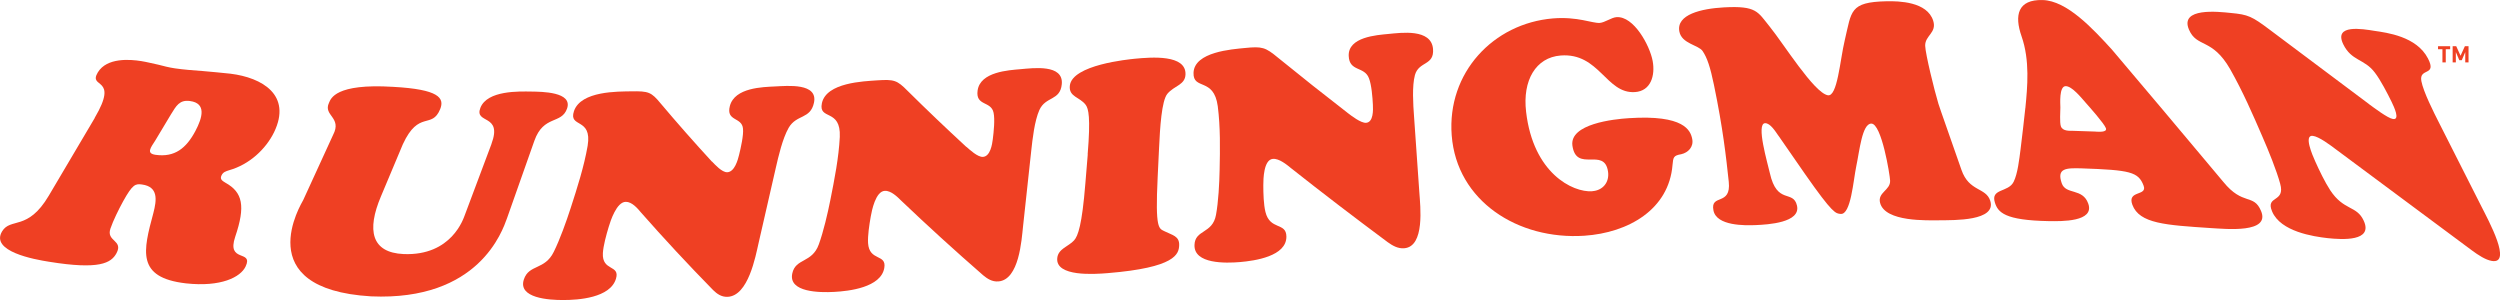
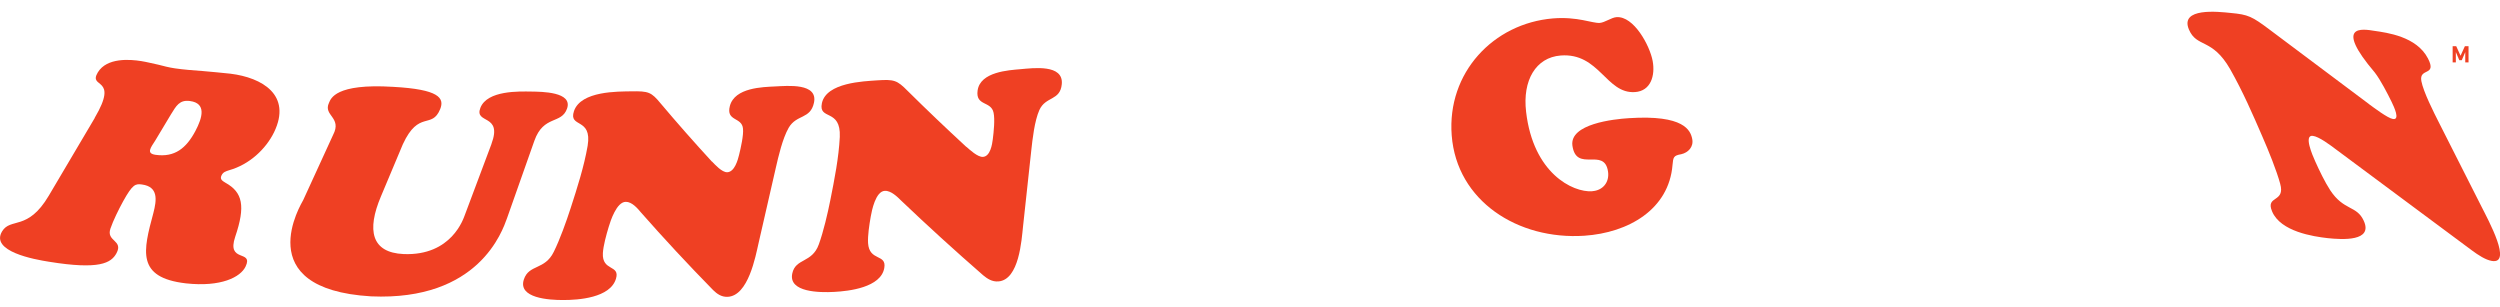
<svg xmlns="http://www.w3.org/2000/svg" width="326" height="40" viewBox="0 0 326 40" fill="none">
  <g clip-path="url(#clip0_1_958)">
-     <path d="M318.494 6.419H317.919V6.026H319.501V6.419H318.927V8.137H318.494V6.419Z" fill="#EF4023" />
    <path d="M319.82 6.026H320.292L320.856 7.267L321.419 6.026H321.897V8.137H321.47V6.789L321.015 7.853H320.696L320.241 6.789V8.137H319.826V6.026H319.82Z" fill="#EF4023" />
    <path d="M12.348 15.37C15.609 9.85 11.432 11.637 12.758 9.435C13.942 7.489 16.952 7.733 18.42 7.967C19.189 8.092 19.883 8.28 20.634 8.433C21.328 8.615 22.056 8.803 22.796 8.911C23.969 9.082 25.186 9.173 26.438 9.264C27.633 9.384 28.885 9.469 30.057 9.611C34.189 10.123 38.087 12.388 35.737 17.248C34.661 19.439 32.527 21.453 29.875 22.199C29.437 22.347 29.113 22.421 28.891 22.859C28.618 23.405 29.044 23.604 29.414 23.838C31.645 25.078 32.032 26.871 30.672 30.871C29.506 34.32 33.085 32.521 32.026 34.752C31.372 36.141 28.823 37.455 24.236 36.949C17.743 36.197 18.676 32.709 19.997 27.787C20.446 26.063 20.657 24.355 18.523 24.06C17.669 23.94 17.299 24.003 16.047 26.267C15.473 27.315 14.756 28.766 14.403 29.801C13.811 31.503 16.121 31.292 15.188 33.022C14.488 34.308 12.957 35.196 6.396 34.132C4.456 33.83 -1.297 32.778 0.273 30.171C1.383 28.333 3.619 30.16 6.356 25.528C8.359 22.148 10.357 18.762 12.36 15.376H12.354L12.348 15.37ZM20.247 18.323C19.655 19.251 19.023 20.014 20.293 20.19C22.785 20.537 24.282 19.331 25.477 17.089C26.416 15.313 26.928 13.458 24.771 13.174C23.394 12.986 22.973 13.822 22.284 14.926C21.607 16.059 20.93 17.191 20.247 18.323Z" fill="#EF4023" />
    <path d="M64.087 18.762C65.578 14.773 61.805 16.224 62.642 14.061C63.541 11.757 67.757 11.922 69.265 11.939C70.659 11.961 74.688 11.973 73.949 14.141C73.232 16.247 70.887 14.955 69.681 18.358C68.491 21.727 67.302 25.095 66.113 28.464C65.515 30.097 62.459 39.265 48.381 38.645C32.351 37.688 39.367 26.455 39.544 26.08C40.841 23.252 42.139 20.418 43.436 17.59C44.642 15.285 42.11 15.091 42.901 13.407C43.14 12.872 43.709 10.858 51.255 11.324C57.23 11.649 57.987 12.77 57.401 14.226C56.308 16.901 54.618 14.3 52.535 18.802C51.579 21.072 50.629 23.343 49.673 25.613C47.812 30.012 48.41 32.943 52.632 33.13C58.92 33.386 60.451 28.447 60.61 28.049C61.771 24.953 62.926 21.857 64.093 18.762H64.087Z" fill="#EF4023" />
    <path d="M92.853 21.072C93.206 21.436 94.144 22.489 94.833 22.461C95.789 22.421 96.21 20.867 96.369 20.224C96.603 19.28 96.973 17.646 96.887 16.787C96.762 15.222 94.645 15.865 95.174 13.822C95.806 11.404 99.511 11.353 101.058 11.273C102.675 11.199 106.703 10.784 106.14 13.407C105.668 15.575 103.875 14.886 102.84 16.668C102.043 18.062 101.502 20.412 101.172 21.857C100.421 25.141 99.67 28.419 98.919 31.696C98.526 33.404 97.587 38.605 94.867 38.707C94.059 38.736 93.479 38.303 92.995 37.831C89.7 34.468 86.553 31.082 83.554 27.673C83.15 27.189 82.41 26.307 81.597 26.319C80.402 26.336 79.616 28.788 79.377 29.579C79.059 30.632 78.672 32.026 78.615 33.005C78.484 35.412 80.868 34.479 80.328 36.328C79.594 38.861 75.36 39.128 73.454 39.123C71.593 39.134 67.496 38.878 68.315 36.431C68.981 34.439 71.035 35.247 72.213 32.84C73.015 31.224 73.858 28.857 74.404 27.167C75.28 24.464 76.162 21.715 76.629 19.012C77.249 15.256 74.091 16.736 74.848 14.482C75.758 11.831 80.646 11.944 82.302 11.91C84.579 11.87 84.926 12.007 86.144 13.481C88.289 16.025 90.519 18.557 92.836 21.078L92.853 21.072Z" fill="#EF4023" />
    <path d="M126.023 19.149C126.421 19.496 127.497 20.514 128.185 20.457C129.141 20.384 129.38 18.813 129.46 18.159C129.585 17.203 129.75 15.558 129.562 14.699C129.244 13.134 127.195 13.868 127.48 11.802C127.821 9.355 131.543 9.156 133.085 9.02C134.701 8.883 138.707 8.331 138.457 10.977C138.246 13.168 136.351 12.531 135.532 14.352C134.9 15.774 134.638 18.153 134.479 19.61C134.121 22.922 133.762 26.233 133.403 29.54C133.216 31.264 132.903 36.499 130.183 36.698C129.375 36.761 128.743 36.346 128.197 35.89C124.481 32.652 120.913 29.403 117.493 26.142C117.032 25.681 116.178 24.834 115.37 24.885C114.175 24.959 113.686 27.445 113.543 28.248C113.356 29.318 113.139 30.723 113.196 31.702C113.356 34.109 115.632 33.062 115.313 34.934C114.886 37.495 110.675 37.967 108.775 38.064C106.914 38.166 102.788 38.138 103.312 35.663C103.739 33.642 105.884 34.331 106.772 31.873C107.375 30.217 107.933 27.815 108.274 26.102C108.82 23.36 109.372 20.577 109.509 17.863C109.674 14.09 106.692 15.734 107.176 13.453C107.756 10.755 112.673 10.601 114.323 10.482C116.599 10.328 116.969 10.448 118.363 11.859C120.822 14.295 123.371 16.724 126 19.149H126.006H126.023Z" fill="#EF4023" />
-     <path d="M141.831 20.133C142.23 15.256 141.939 14.175 141.575 13.674C140.807 12.639 139.367 12.65 139.504 11.193C139.771 8.433 147.243 7.739 147.977 7.659C150.179 7.449 154.68 7.09 154.589 9.708C154.538 11.097 153.127 11.153 152.222 12.235C151.477 13.145 151.266 16.616 151.141 19.308C151.078 20.577 151.016 21.846 150.959 23.121C150.629 29.972 151.112 29.773 151.886 30.171C152.854 30.661 153.804 30.774 153.764 31.97C153.724 33.125 153.303 34.894 144.432 35.617C142.736 35.754 137.632 36.118 137.865 33.66C137.979 32.43 139.356 32.135 140.056 31.349C140.579 30.774 141.097 29.318 141.53 23.94C141.632 22.671 141.734 21.408 141.843 20.139L141.831 20.133Z" fill="#EF4023" />
-     <path d="M175.724 14.722C176.191 15.069 177.465 16.076 178.148 16.013C179.104 15.928 179.059 14.34 179.025 13.68C178.979 12.713 178.854 11.057 178.507 10.192C177.904 8.616 175.957 9.384 175.872 7.295C175.775 4.82 179.514 4.575 181.056 4.427C182.672 4.274 186.644 3.705 186.866 6.379C187.048 8.587 185.011 7.955 184.505 9.793C184.118 11.233 184.277 13.635 184.385 15.103C184.618 18.443 184.852 21.789 185.085 25.13C185.205 26.871 185.825 32.157 183.11 32.373C182.302 32.442 181.585 32.032 180.954 31.577C176.606 28.345 172.406 25.135 168.355 21.931C167.803 21.476 166.79 20.64 165.976 20.719C164.781 20.827 164.736 23.337 164.736 24.151C164.736 25.232 164.775 26.654 165.014 27.639C165.612 30.058 167.723 28.948 167.746 30.837C167.78 33.426 163.609 34.007 161.708 34.172C159.847 34.331 155.676 34.445 155.762 31.947C155.824 29.91 158.118 30.513 158.567 28.015C158.88 26.33 159.005 23.895 159.039 22.165C159.096 19.388 159.147 16.577 158.795 13.839C158.277 10.044 155.562 11.802 155.636 9.492C155.733 6.76 160.673 6.425 162.323 6.26C164.599 6.032 164.992 6.152 166.659 7.529C169.595 9.919 172.617 12.314 175.724 14.716V14.722Z" fill="#EF4023" />
    <path d="M207.631 24.93C209.019 24.834 209.896 23.758 209.685 22.358C209.196 19.126 205.548 22.563 205.042 18.989C204.66 16.15 210.431 15.535 212.394 15.41C219.621 14.938 220.452 17.009 220.668 18.136C220.867 19.154 220.139 19.906 219.228 20.11C218.232 20.287 218.187 20.486 218.096 21.516C217.624 27.303 212.36 30.353 206.595 30.74C197.94 31.309 189.956 26.216 189.302 17.652C188.676 9.48 194.736 3.05 202.504 2.401C205.73 2.14 207.654 3.056 208.61 2.988C209.27 2.936 210.135 2.282 210.789 2.236C213.054 2.071 215.142 5.958 215.507 7.95C215.859 9.862 215.262 11.87 213.202 12.007C209.429 12.263 208.564 6.846 203.505 7.238C200.273 7.494 198.515 10.471 199.004 14.585C199.932 22.58 205.065 25.107 207.625 24.942L207.631 24.93Z" fill="#EF4023" />
-     <path d="M231.901 17.692C231.548 17.191 230.854 16.036 230.16 16.064C228.965 16.116 230.496 21.271 230.786 22.563C231.719 26.751 233.836 24.697 234.325 26.808C234.849 29.039 230.53 29.284 228.953 29.352C227.536 29.414 223.826 29.471 223.434 27.44C222.995 25.215 225.767 26.928 225.431 23.707C225.078 20.406 224.674 16.753 223.502 11.085C223.018 8.741 222.614 7.534 222.022 6.658C221.476 5.856 219.297 5.713 218.989 4.114C218.562 1.889 221.857 1.127 224.794 0.962C229.084 0.728 229.192 1.531 230.774 3.477C232.601 5.73 236.539 12.081 238.343 12.422C239.606 12.661 239.93 7.853 240.562 5.218C241.461 1.468 241.154 0.267 245.997 0.165C247.613 0.131 251.306 0.211 252.091 2.709C252.586 4.291 251.01 4.621 251.044 5.969C251.084 7.079 252.233 11.751 252.768 13.526C252.945 14.118 254.498 18.466 255.773 22.148C256.769 25.033 258.971 24.407 259.529 26.188C260.365 28.834 254.777 28.703 252.996 28.726C251.334 28.726 245.832 28.971 245.166 26.461C244.802 25.084 246.537 24.811 246.469 23.547C246.452 22.876 245.365 16.081 244.011 16.116C242.816 16.144 242.491 19.638 242.059 21.67C241.672 23.502 241.364 28.015 240.027 27.895C239.373 27.838 239.031 27.918 235.384 22.705C234.217 21.032 233.056 19.365 231.913 17.698H231.918L231.901 17.692Z" fill="#EF4023" />
-     <path d="M264.11 14.073C264.377 11.347 264.713 7.876 263.609 4.729C262.653 1.98 263.114 -0.08 266.363 0.006C269.538 0.091 272.902 3.739 275.388 6.459C276.401 7.625 287.048 20.27 289.916 23.712C292.483 26.877 293.877 25.203 294.839 27.508C296.085 30.45 290.28 29.858 288.255 29.739C282.467 29.352 278.968 29.175 278.057 26.694C277.352 24.771 280.055 25.608 279.525 24.208C278.842 22.415 277.795 22.17 271.433 21.954C269.379 21.892 268.178 21.943 268.85 23.895C269.385 25.442 271.581 24.481 272.31 26.558C273.158 28.948 268.793 28.857 267.177 28.834C261.39 28.732 260.53 27.684 260.132 26.41C259.551 24.549 261.885 25.118 262.579 23.707C263.108 22.648 263.313 20.753 263.478 19.49C263.7 17.686 263.91 15.888 264.104 14.084L264.11 14.073ZM273.243 17.163C273.63 17.174 274.831 17.299 274.603 16.702C274.375 16.099 272.492 13.976 271.985 13.407C271.405 12.753 270.216 11.256 269.385 11.233C268.474 11.205 268.673 13.583 268.673 14.016C268.673 14.448 268.565 15.985 268.736 16.463C268.975 17.14 269.903 17.049 270.335 17.06C271.308 17.089 272.281 17.123 273.254 17.157L273.243 17.163Z" fill="#EF4023" />
-     <path d="M308.9 13.566C309.554 14.039 311.353 15.41 312.041 15.518C312.997 15.666 312.2 13.976 311.859 13.27C311.353 12.24 310.442 10.454 309.674 9.458C308.302 7.642 306.629 7.978 305.554 5.759C304.285 3.118 308.08 3.773 309.623 4.023C311.239 4.262 315.12 4.74 316.605 7.62C317.828 9.993 315.41 8.775 315.746 10.579C316.019 11.99 317.316 14.568 318.119 16.144C319.934 19.729 321.749 23.314 323.564 26.899C324.509 28.771 327.639 34.496 324.924 34.024C324.116 33.887 323.178 33.273 322.313 32.635C316.275 28.134 310.379 23.764 304.638 19.502C303.847 18.904 302.39 17.806 301.582 17.715C300.387 17.578 301.536 20.224 301.923 21.083C302.435 22.222 303.158 23.735 303.869 24.822C305.639 27.497 307.312 26.774 308.228 28.777C309.492 31.509 305.429 31.253 303.528 31.053C301.667 30.843 297.388 30.205 296.284 27.576C295.373 25.431 298.054 26.495 297.331 23.94C296.859 22.222 295.829 19.672 295.032 17.851C293.769 14.932 292.483 11.967 290.81 9.014C288.454 4.905 286.456 6.265 285.432 3.841C284.231 0.962 289.245 1.519 290.895 1.69C293.171 1.906 293.638 2.117 296.039 3.926C300.245 7.073 304.535 10.289 308.911 13.566H308.9Z" fill="#EF4023" />
+     <path d="M308.9 13.566C309.554 14.039 311.353 15.41 312.041 15.518C312.997 15.666 312.2 13.976 311.859 13.27C311.353 12.24 310.442 10.454 309.674 9.458C304.285 3.118 308.08 3.773 309.623 4.023C311.239 4.262 315.12 4.74 316.605 7.62C317.828 9.993 315.41 8.775 315.746 10.579C316.019 11.99 317.316 14.568 318.119 16.144C319.934 19.729 321.749 23.314 323.564 26.899C324.509 28.771 327.639 34.496 324.924 34.024C324.116 33.887 323.178 33.273 322.313 32.635C316.275 28.134 310.379 23.764 304.638 19.502C303.847 18.904 302.39 17.806 301.582 17.715C300.387 17.578 301.536 20.224 301.923 21.083C302.435 22.222 303.158 23.735 303.869 24.822C305.639 27.497 307.312 26.774 308.228 28.777C309.492 31.509 305.429 31.253 303.528 31.053C301.667 30.843 297.388 30.205 296.284 27.576C295.373 25.431 298.054 26.495 297.331 23.94C296.859 22.222 295.829 19.672 295.032 17.851C293.769 14.932 292.483 11.967 290.81 9.014C288.454 4.905 286.456 6.265 285.432 3.841C284.231 0.962 289.245 1.519 290.895 1.69C293.171 1.906 293.638 2.117 296.039 3.926C300.245 7.073 304.535 10.289 308.911 13.566H308.9Z" fill="#EF4023" />
  </g>
  <defs>
    <clipPath id="clip0_1_958">
      <rect width="326" height="39.117" fill="white" />
    </clipPath>
  </defs>
</svg>